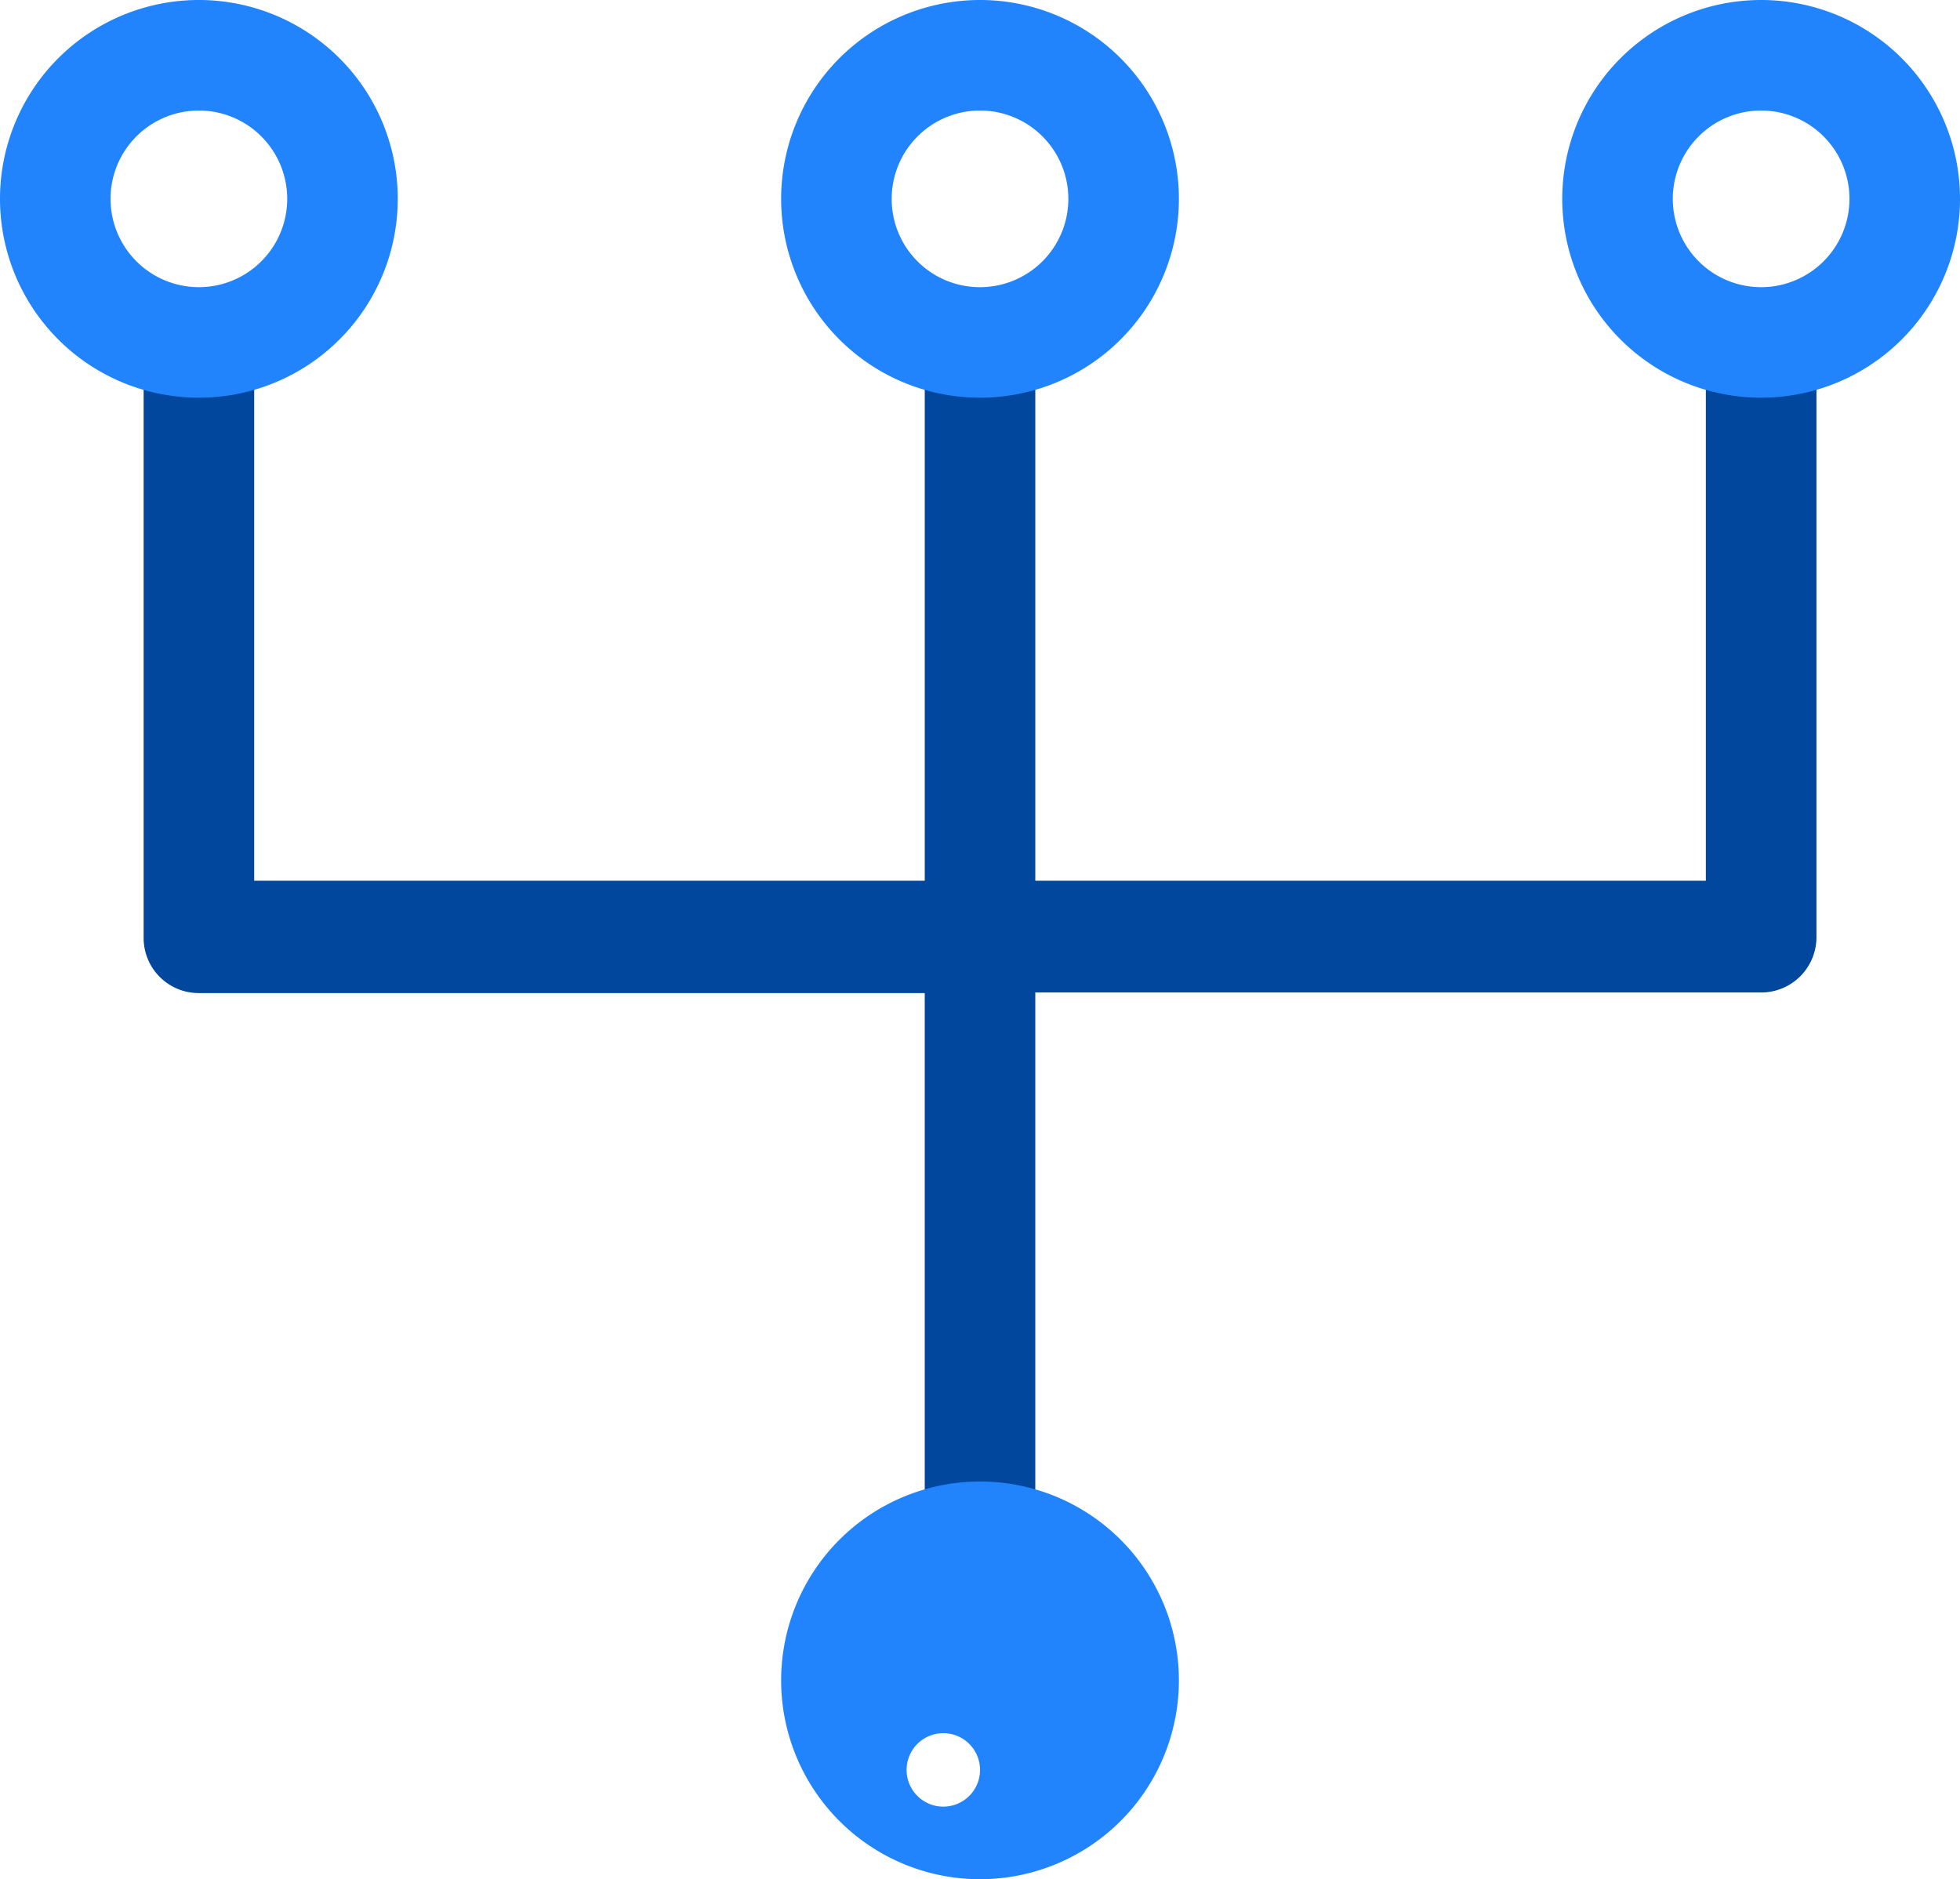
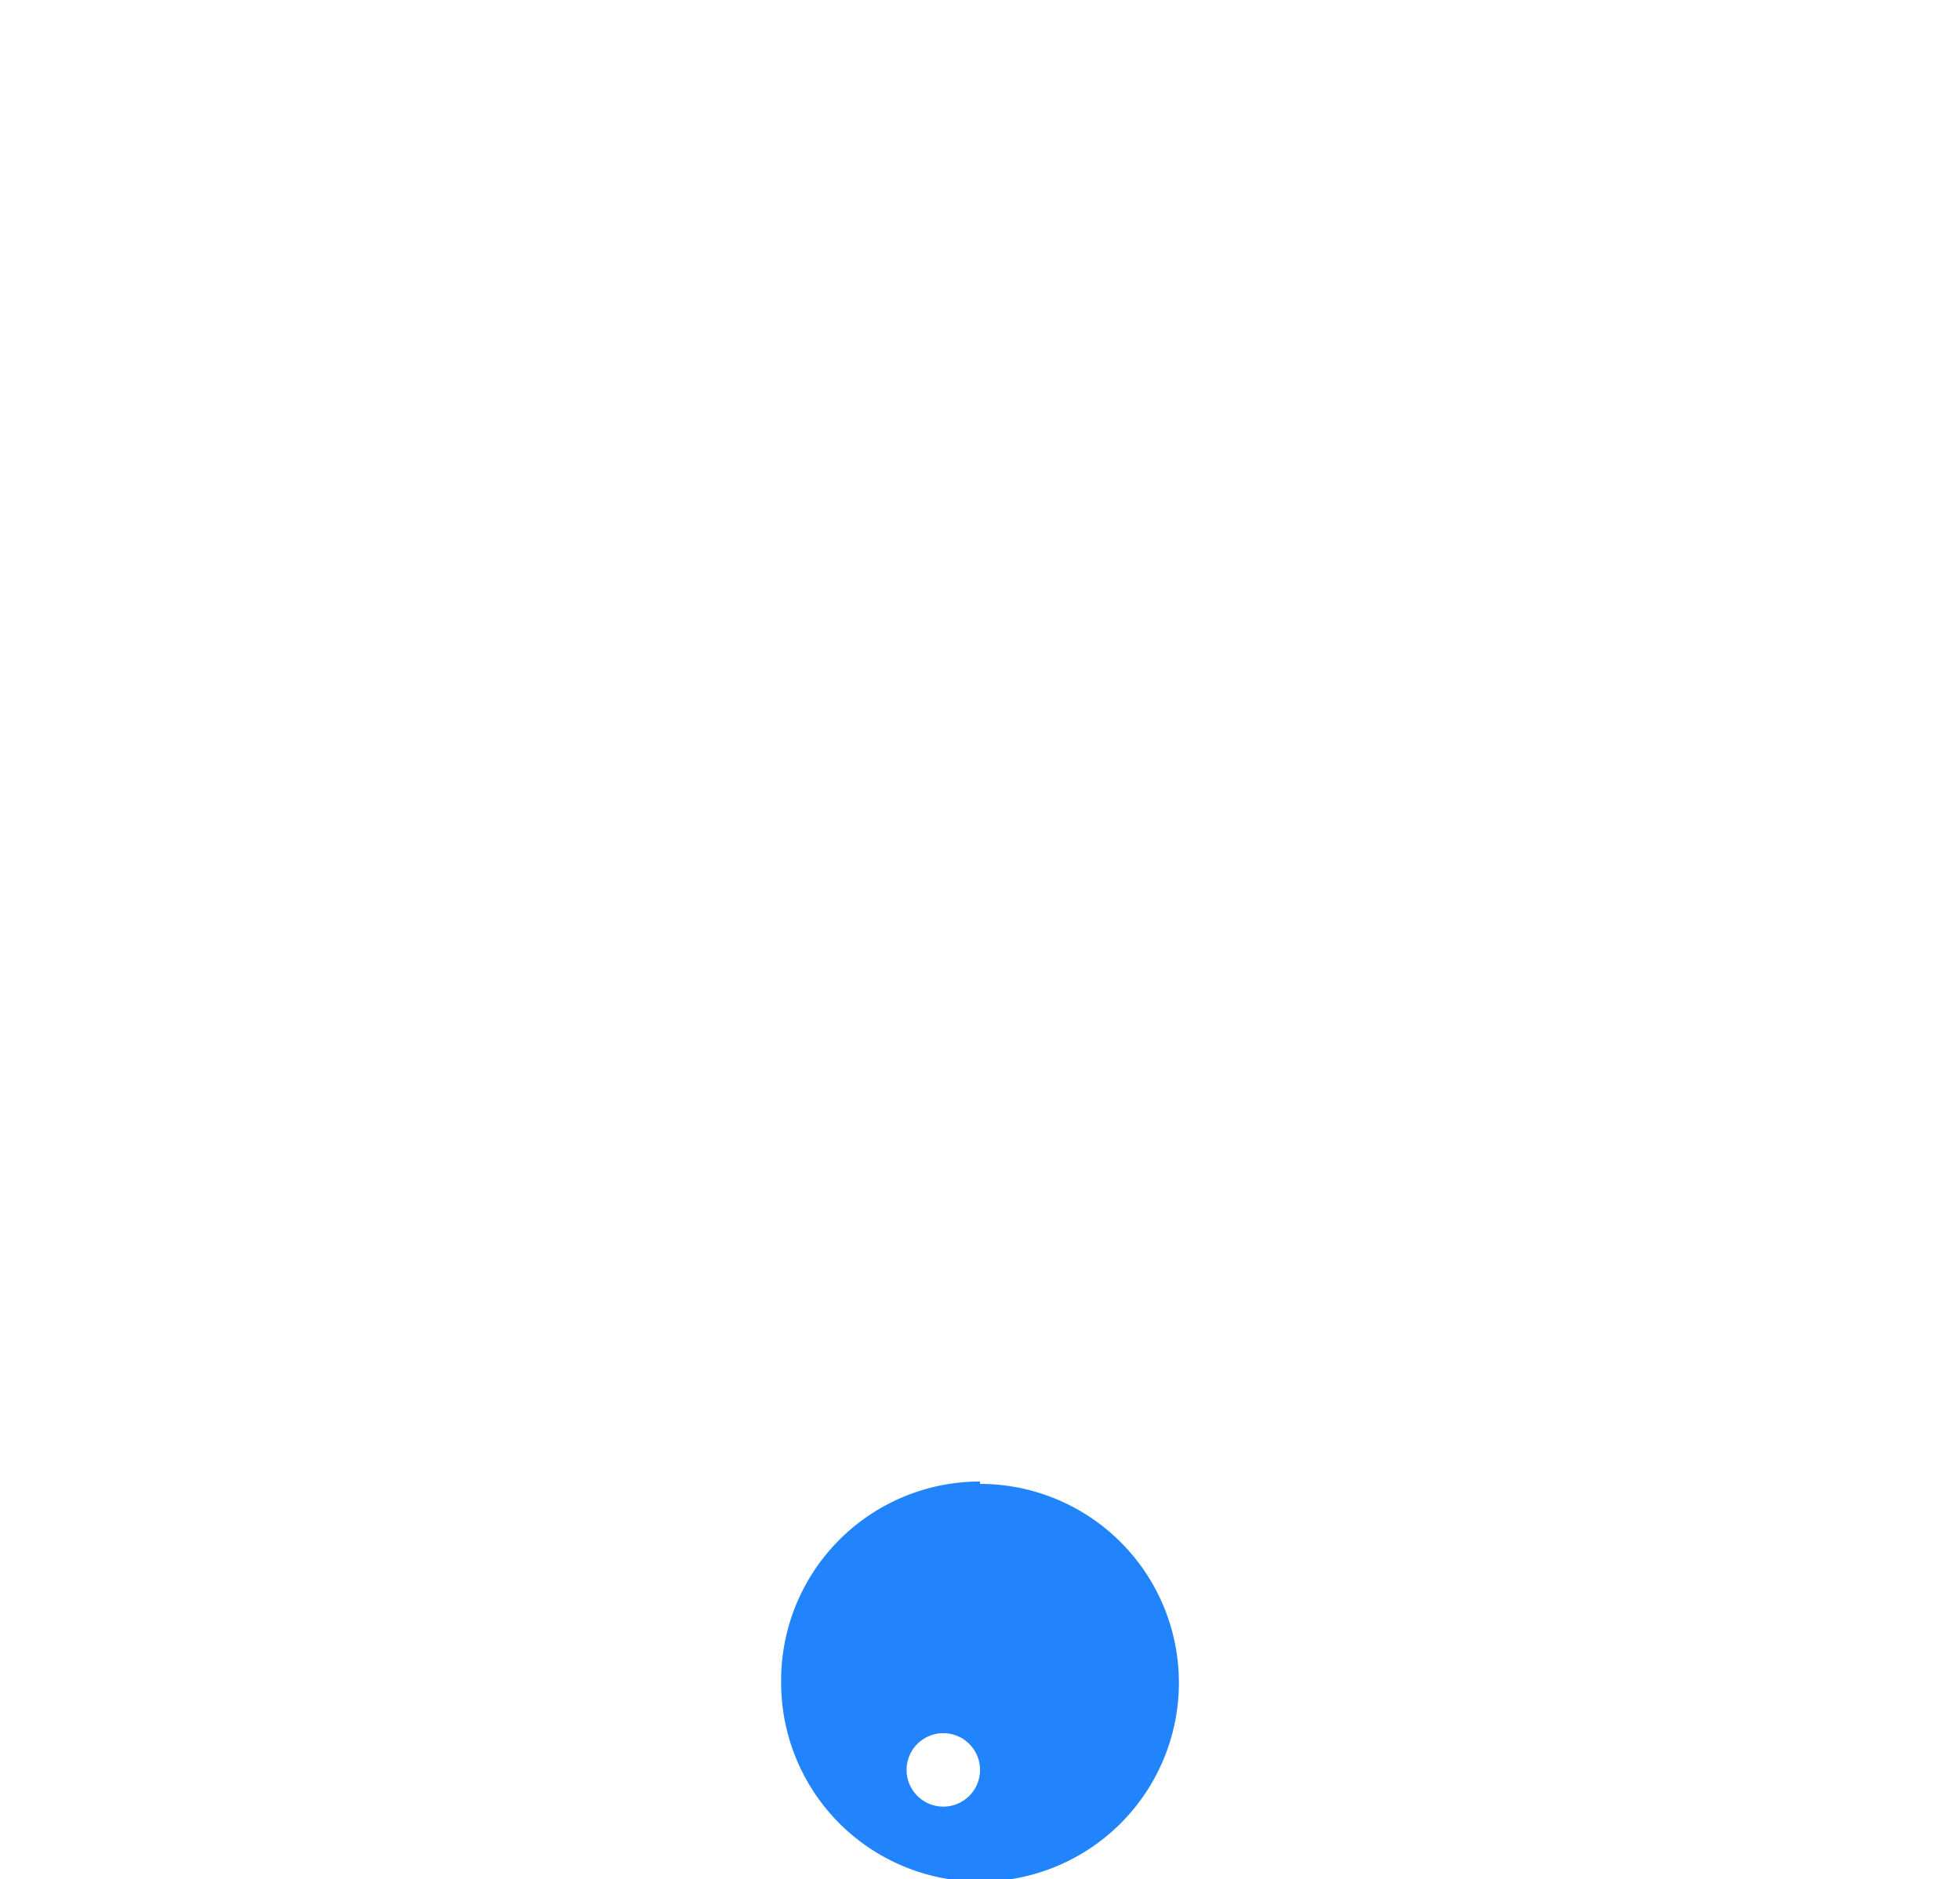
<svg xmlns="http://www.w3.org/2000/svg" width="53.367" height="51.175" viewBox="0 0 53.367 51.175">
  <g id="Grupo_2435" data-name="Grupo 2435" transform="translate(15070.063 633.265)">
-     <path id="Trazado_2184" data-name="Trazado 2184" d="M1199.485,767.654h19.763v14.937h3.01V767.638h19.764a1.505,1.505,0,0,0,1.505-1.505V751.179h-3.011v13.416h-18.258V749.642h-3.01v14.953H1200.99V751.179h-3.01v14.97A1.5,1.5,0,0,0,1199.485,767.654Z" transform="translate(-16264.132 -1373.876)" fill="#00479d" />
-     <path id="Trazado_2185" data-name="Trazado 2185" d="M1220.753,788.776a1,1,0,1,0,0,.065Zm0-7.821a5.415,5.415,0,1,1-5.415,5.416A5.416,5.416,0,0,1,1220.753,780.955Z" transform="translate(-16264.132 -1373.876)" fill="#2184fc" />
-     <path id="Trazado_2186" data-name="Trazado 2186" d="M1220.753,748.431a2.405,2.405,0,1,0-2.405-2.405A2.4,2.4,0,0,0,1220.753,748.431Zm0-7.82a5.415,5.415,0,1,1-5.415,5.415A5.415,5.415,0,0,1,1220.753,740.611Z" transform="translate(-16264.132 -1373.876)" fill="#2184fc" />
-     <path id="Trazado_2187" data-name="Trazado 2187" d="M1242.021,748.431a2.405,2.405,0,1,0-2.405-2.405A2.405,2.405,0,0,0,1242.021,748.431Zm0-7.82a5.415,5.415,0,1,1-5.415,5.415A5.415,5.415,0,0,1,1242.021,740.611Z" transform="translate(-16264.132 -1373.876)" fill="#2184fc" />
-     <path id="Trazado_2188" data-name="Trazado 2188" d="M1199.484,748.431a2.405,2.405,0,1,0-2.405-2.405A2.405,2.405,0,0,0,1199.484,748.431Zm0-7.82a5.415,5.415,0,1,1-5.415,5.415A5.415,5.415,0,0,1,1199.484,740.611Z" transform="translate(-16264.132 -1373.876)" fill="#2184fc" />
+     <path id="Trazado_2185" data-name="Trazado 2185" d="M1220.753,788.776a1,1,0,1,0,0,.065m0-7.821a5.415,5.415,0,1,1-5.415,5.416A5.416,5.416,0,0,1,1220.753,780.955Z" transform="translate(-16264.132 -1373.876)" fill="#2184fc" />
  </g>
</svg>